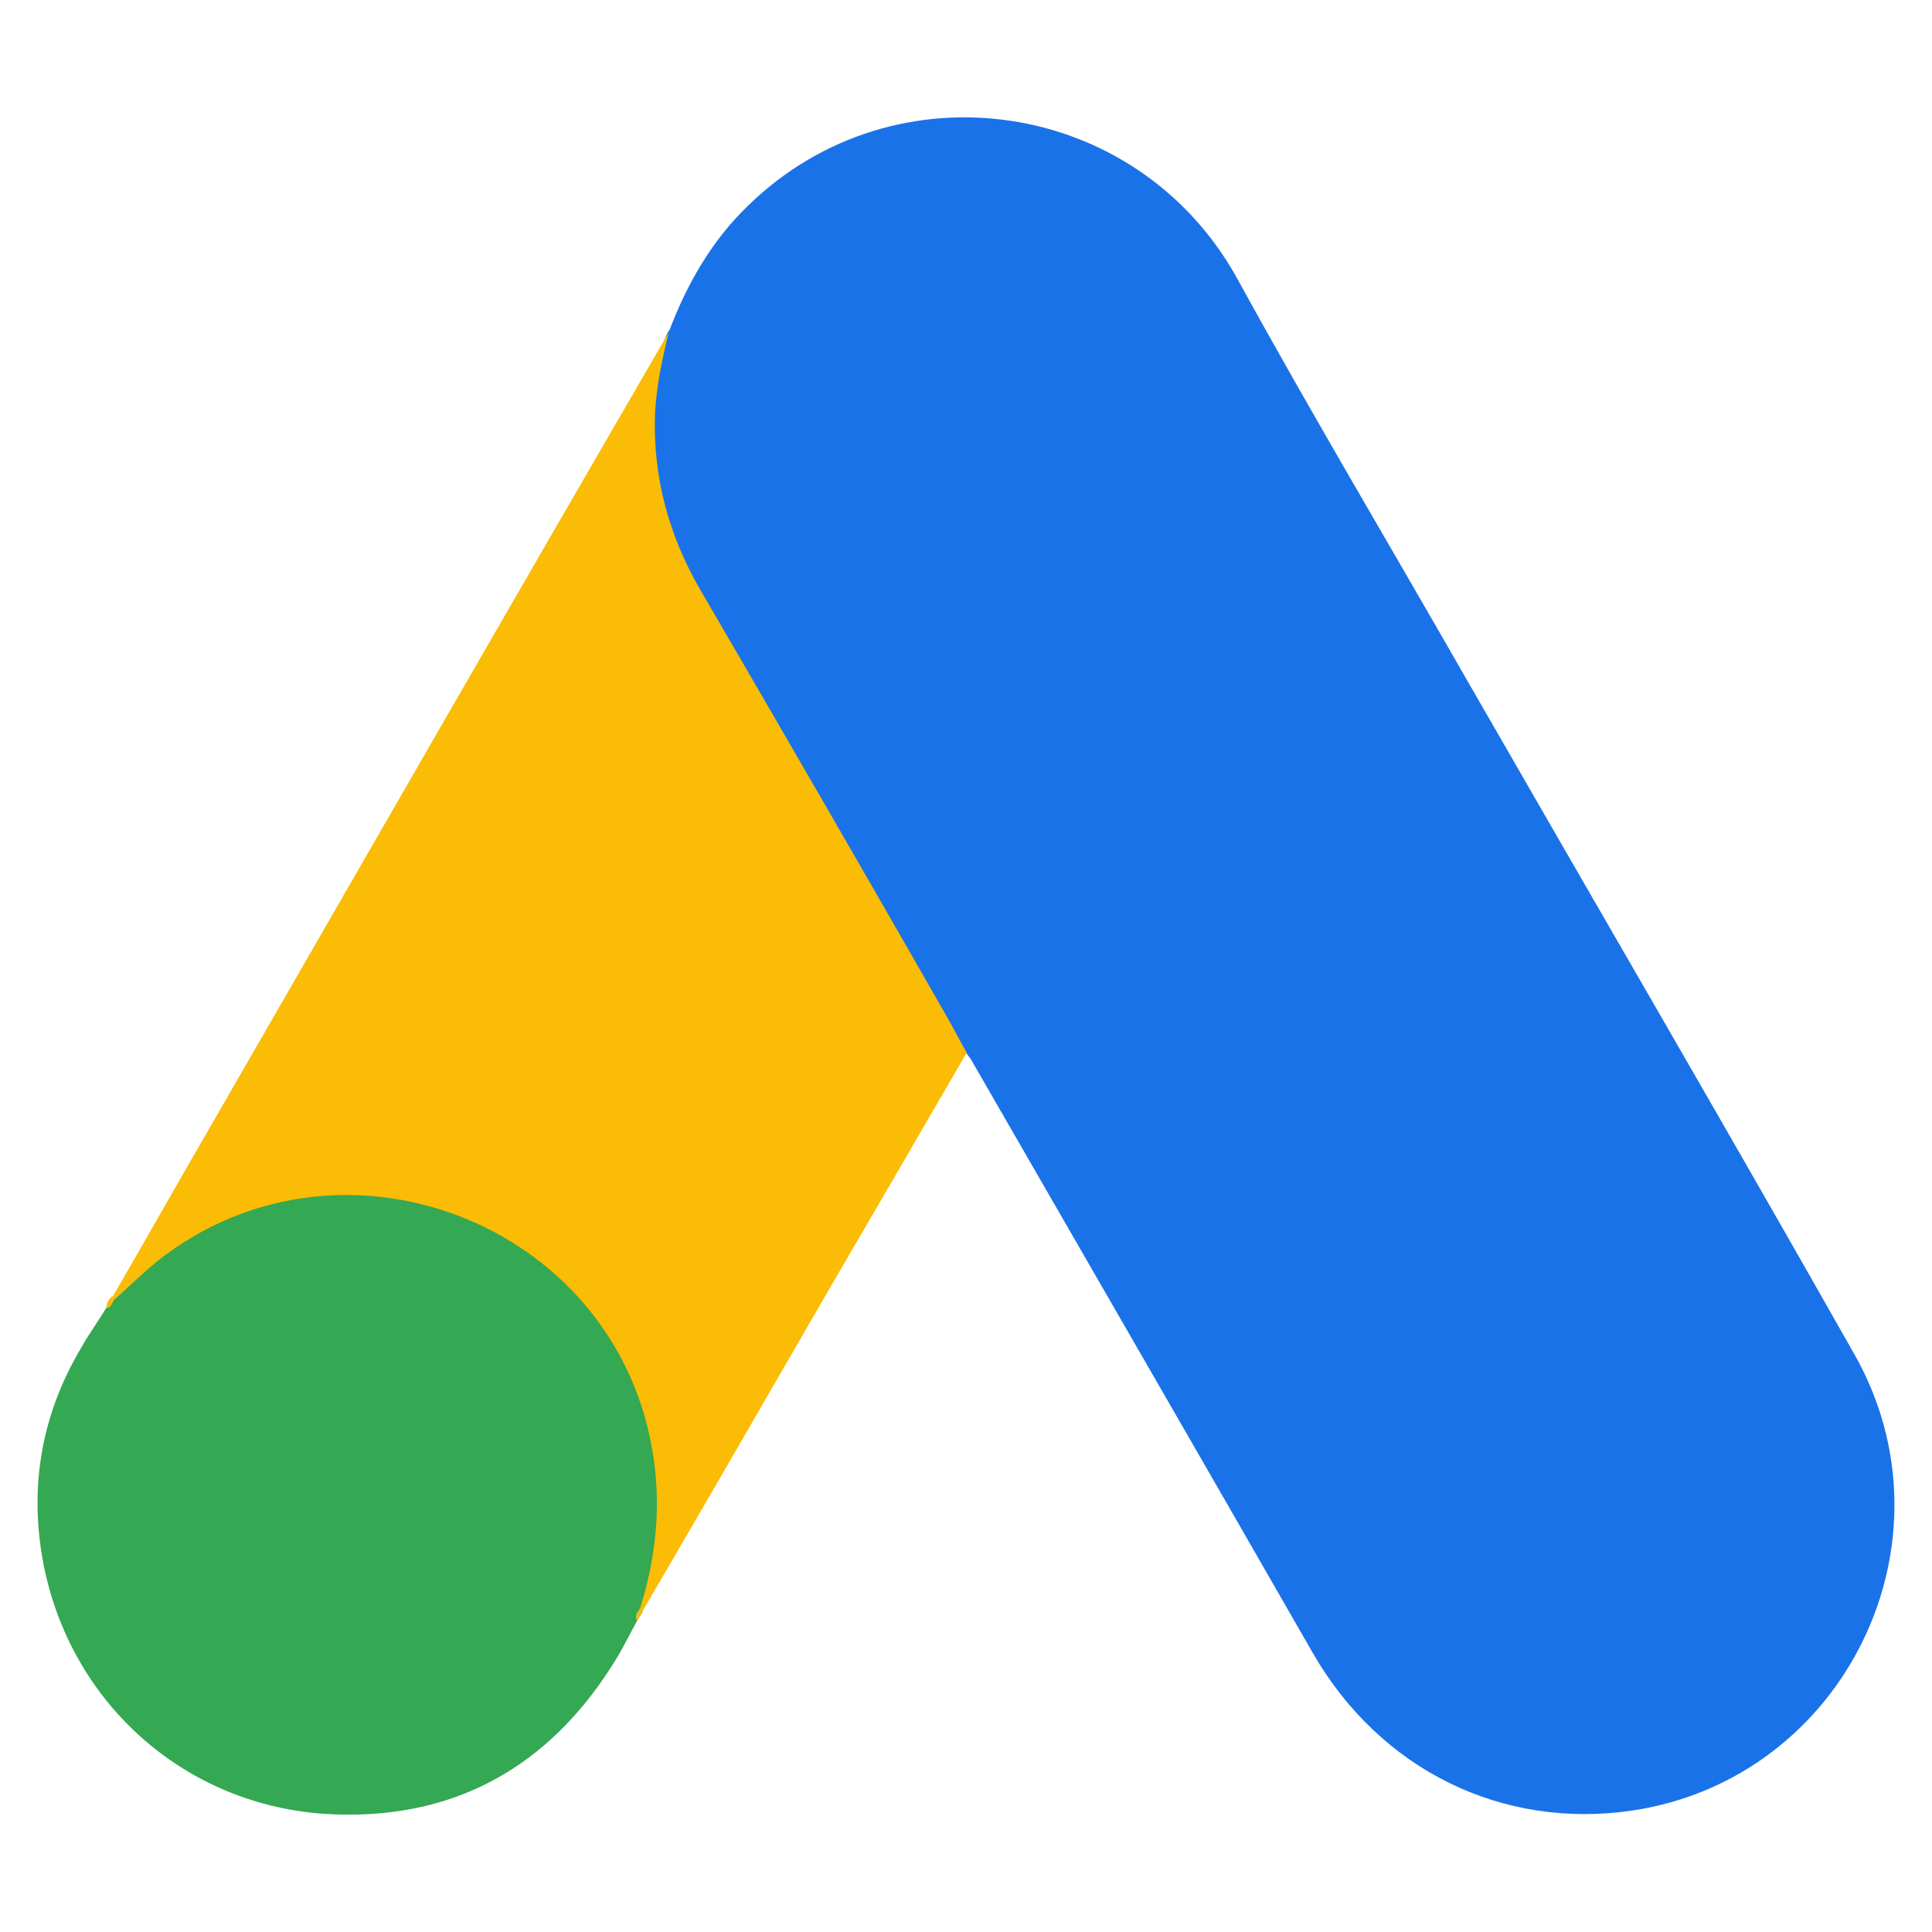
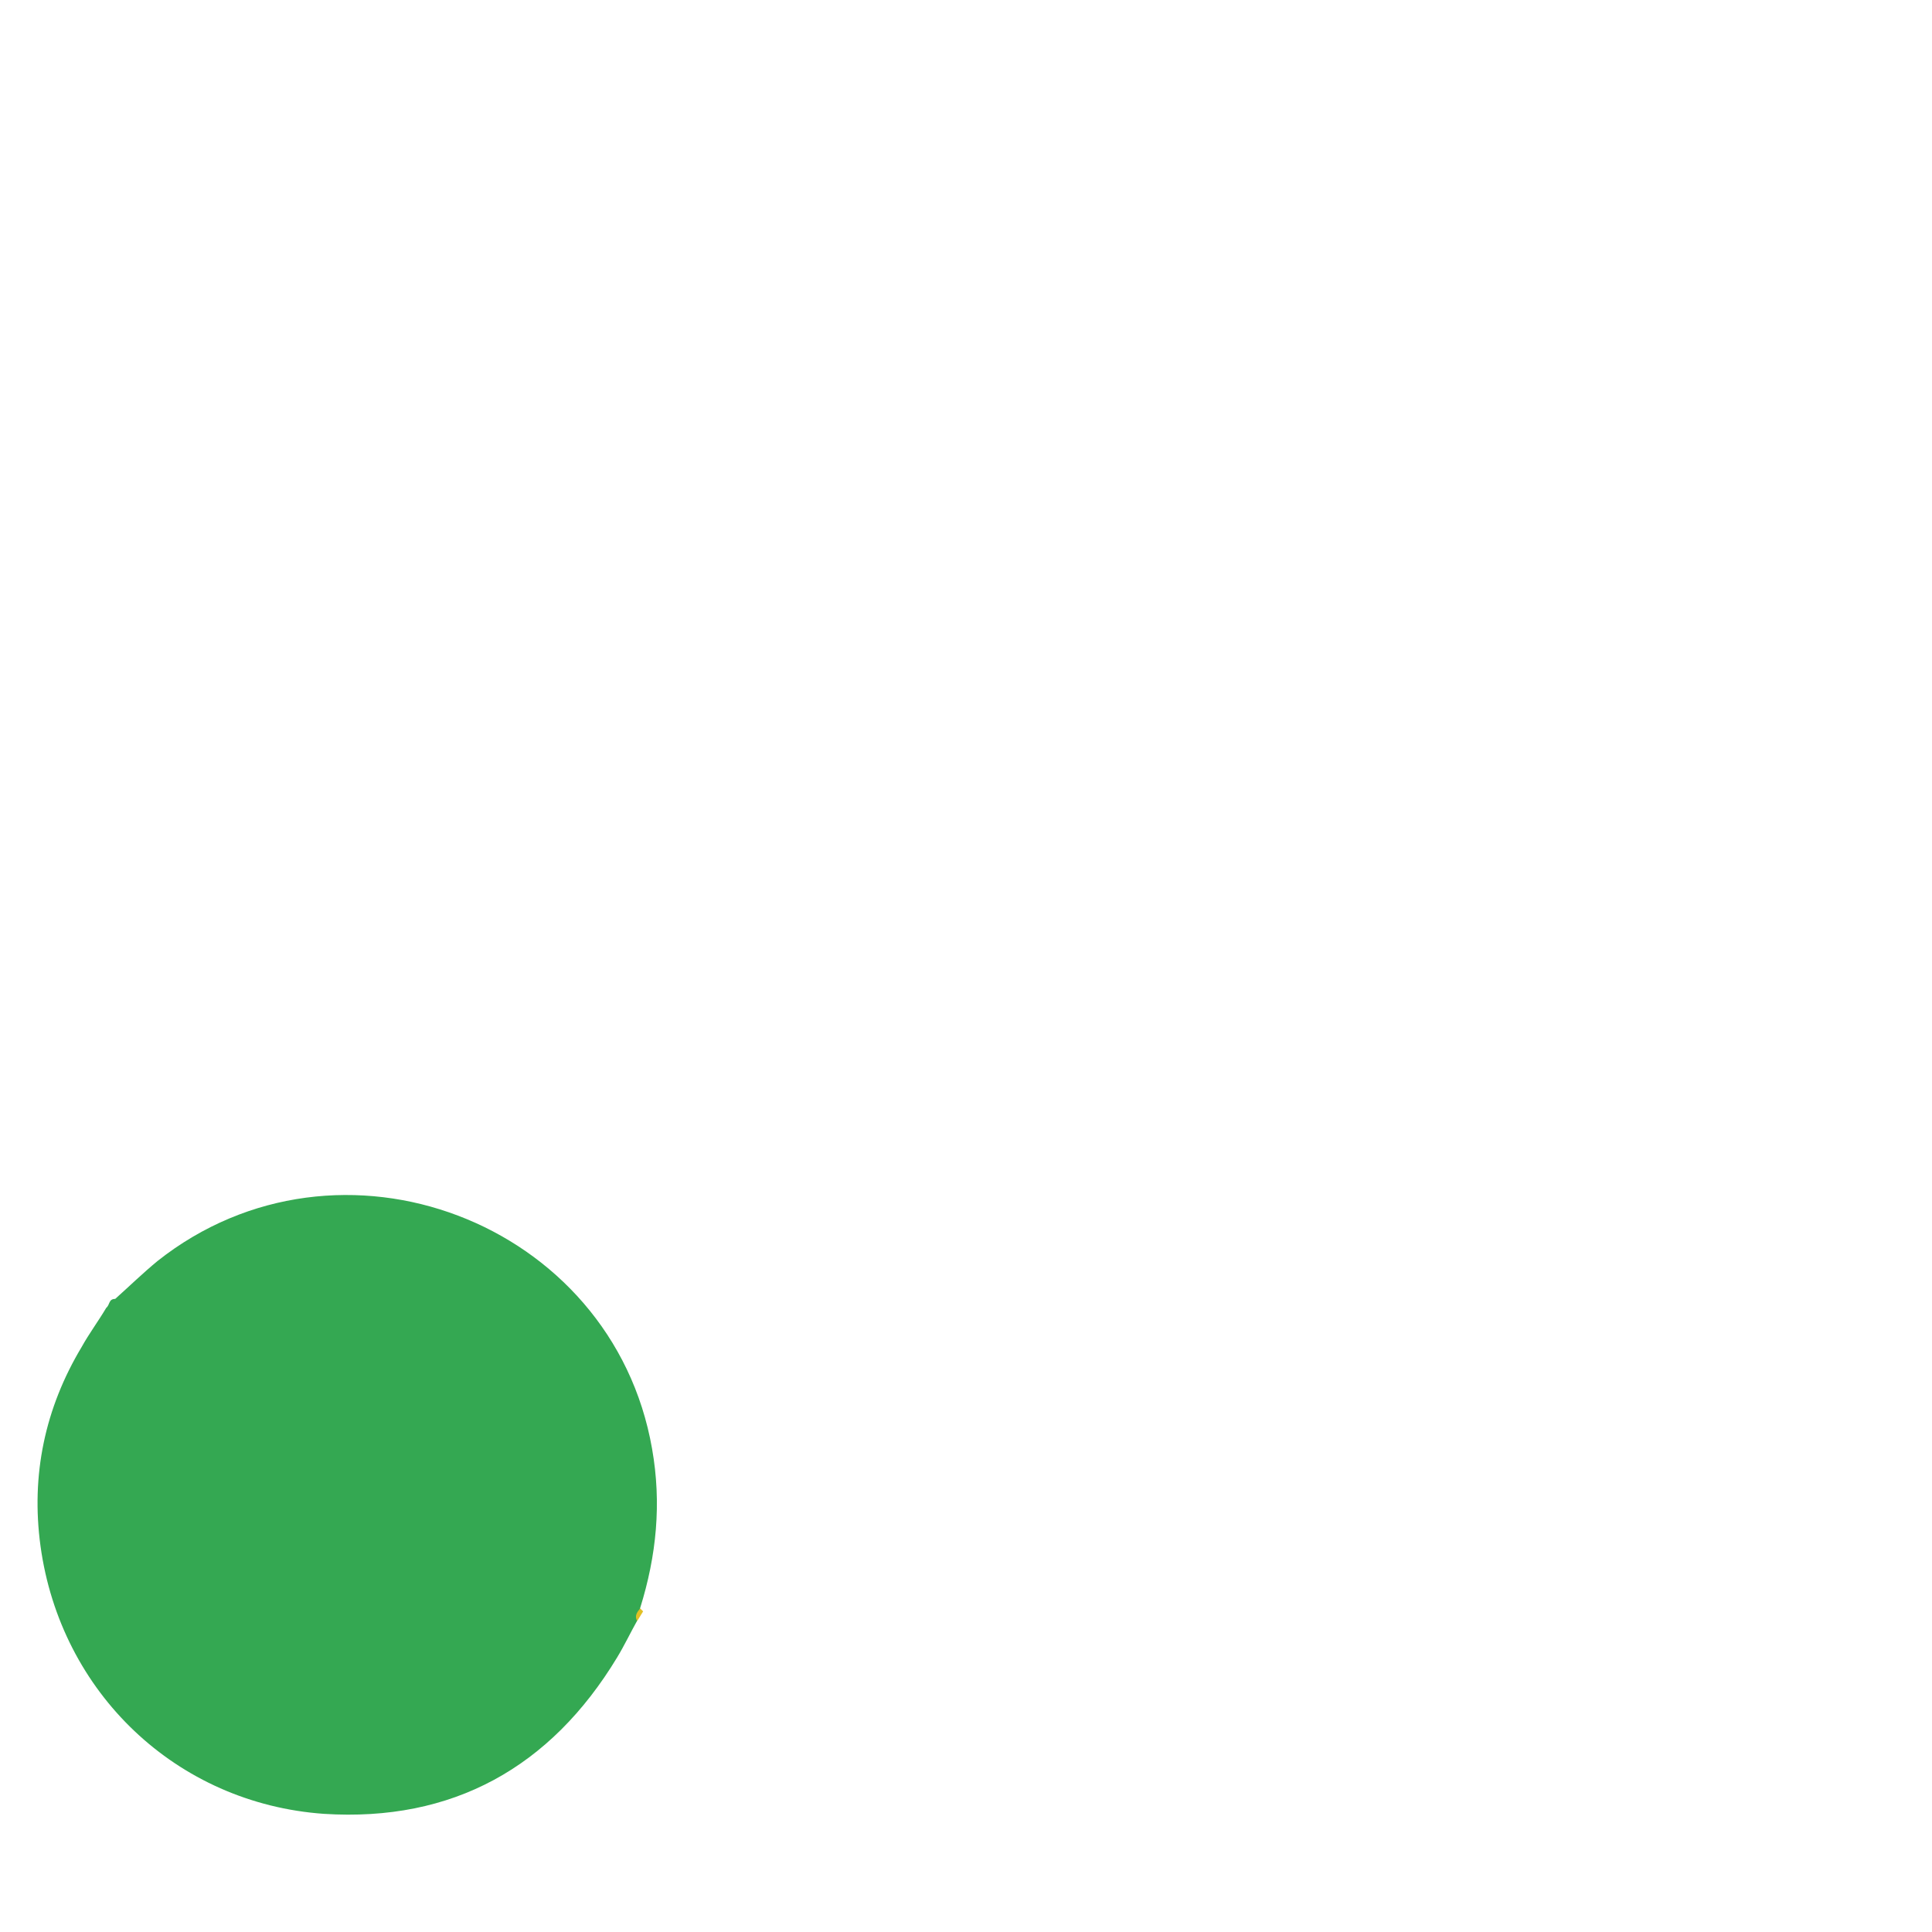
<svg xmlns="http://www.w3.org/2000/svg" id="Layer_1" viewBox="0 0 52 52">
  <defs>
    <style>.cls-1{fill:#fabc04;}.cls-2{fill:#e1c025;}.cls-3{fill:#1a72e8;}.cls-4{fill:#34a852;}</style>
  </defs>
-   <path class="cls-3" d="M18.01,8.91c.48-1.27,1.15-2.44,2.13-3.38,3.95-3.85,10.47-2.88,13.15,1.95,2.01,3.66,4.15,7.25,6.22,10.87,3.46,6.02,6.97,12.04,10.39,18.08,2.88,5.05-.24,11.44-5.96,12.3-3.5,.52-6.79-1.09-8.6-4.23-3.04-5.3-6.1-10.59-9.14-15.87-.06-.12-.14-.22-.22-.32-.32-.26-.46-.64-.66-.99-1.35-2.38-2.74-4.73-4.09-7.09-.87-1.53-1.77-3.04-2.64-4.57-.79-1.37-1.15-2.86-1.11-4.43,.06-.81,.16-1.61,.52-2.34" />
-   <path class="cls-1" d="M18.01,8.91c-.18,.72-.34,1.45-.38,2.22-.06,1.69,.36,3.26,1.21,4.73,2.22,3.81,4.43,7.63,6.62,11.46,.2,.34,.36,.68,.56,1.01-1.21,2.09-2.42,4.17-3.64,6.26-1.69,2.92-3.38,5.86-5.09,8.78-.08,0-.1-.04-.12-.1-.02-.16,.04-.3,.08-.46,.83-3.02,.14-5.7-1.93-7.99-1.27-1.39-2.88-2.17-4.73-2.44-2.42-.34-4.55,.28-6.46,1.79-.34,.26-.56,.64-.97,.85-.08,0-.12-.04-.14-.1,.97-1.67,1.91-3.34,2.88-5.01,3.99-6.93,7.97-13.85,11.98-20.76,.04-.08,.1-.14,.14-.22" />
  <path class="cls-4" d="M3.09,34.97c.38-.34,.75-.7,1.15-1.03,4.89-3.87,12.24-1.07,13.31,5.05,.26,1.47,.12,2.88-.32,4.29-.02,.12-.04,.22-.08,.34-.18,.32-.34,.66-.54,.99-1.79,2.96-4.43,4.43-7.89,4.21-3.97-.28-7.09-3.26-7.63-7.21-.26-1.91,.12-3.71,1.11-5.36,.2-.36,.44-.68,.66-1.05,.1-.08,.06-.24,.24-.24" />
-   <path class="cls-1" d="M3.09,34.97c-.08,.08-.08,.22-.22,.24-.02-.14,.06-.22,.14-.32l.08,.08" />
  <path class="cls-2" d="M17.15,43.63c-.08-.14,0-.24,.08-.34l.08,.08-.16,.26" />
</svg>